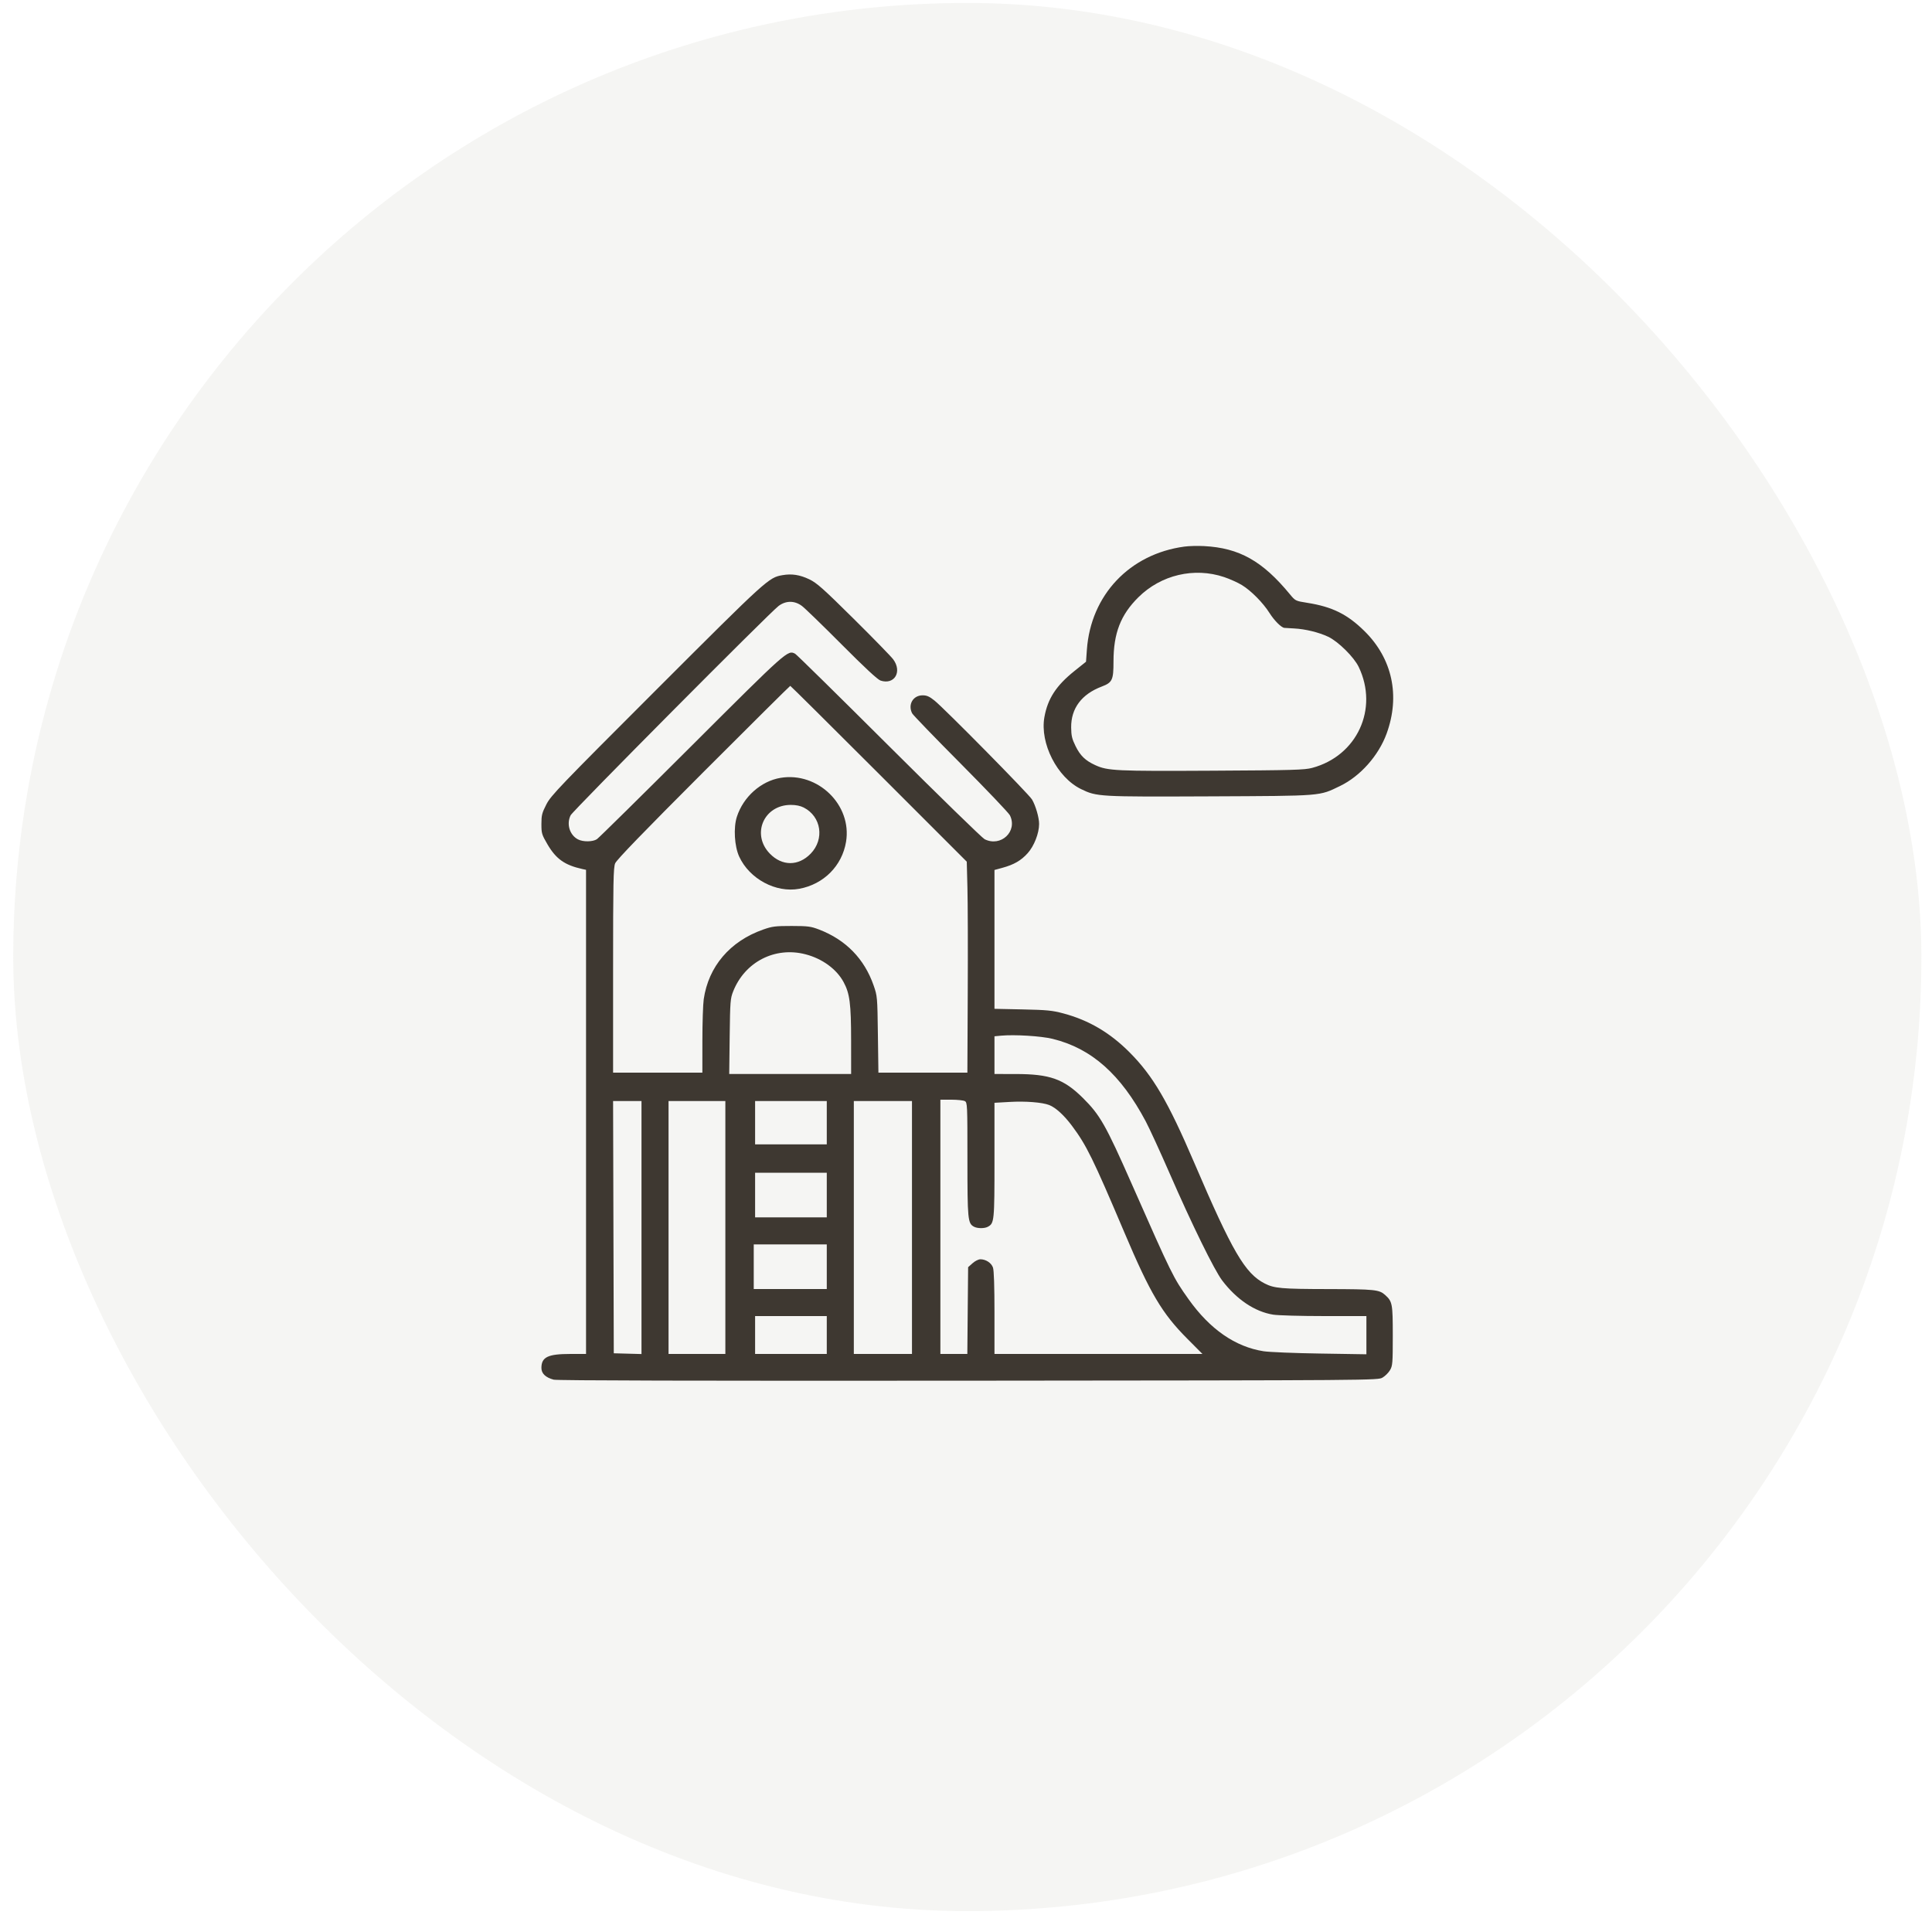
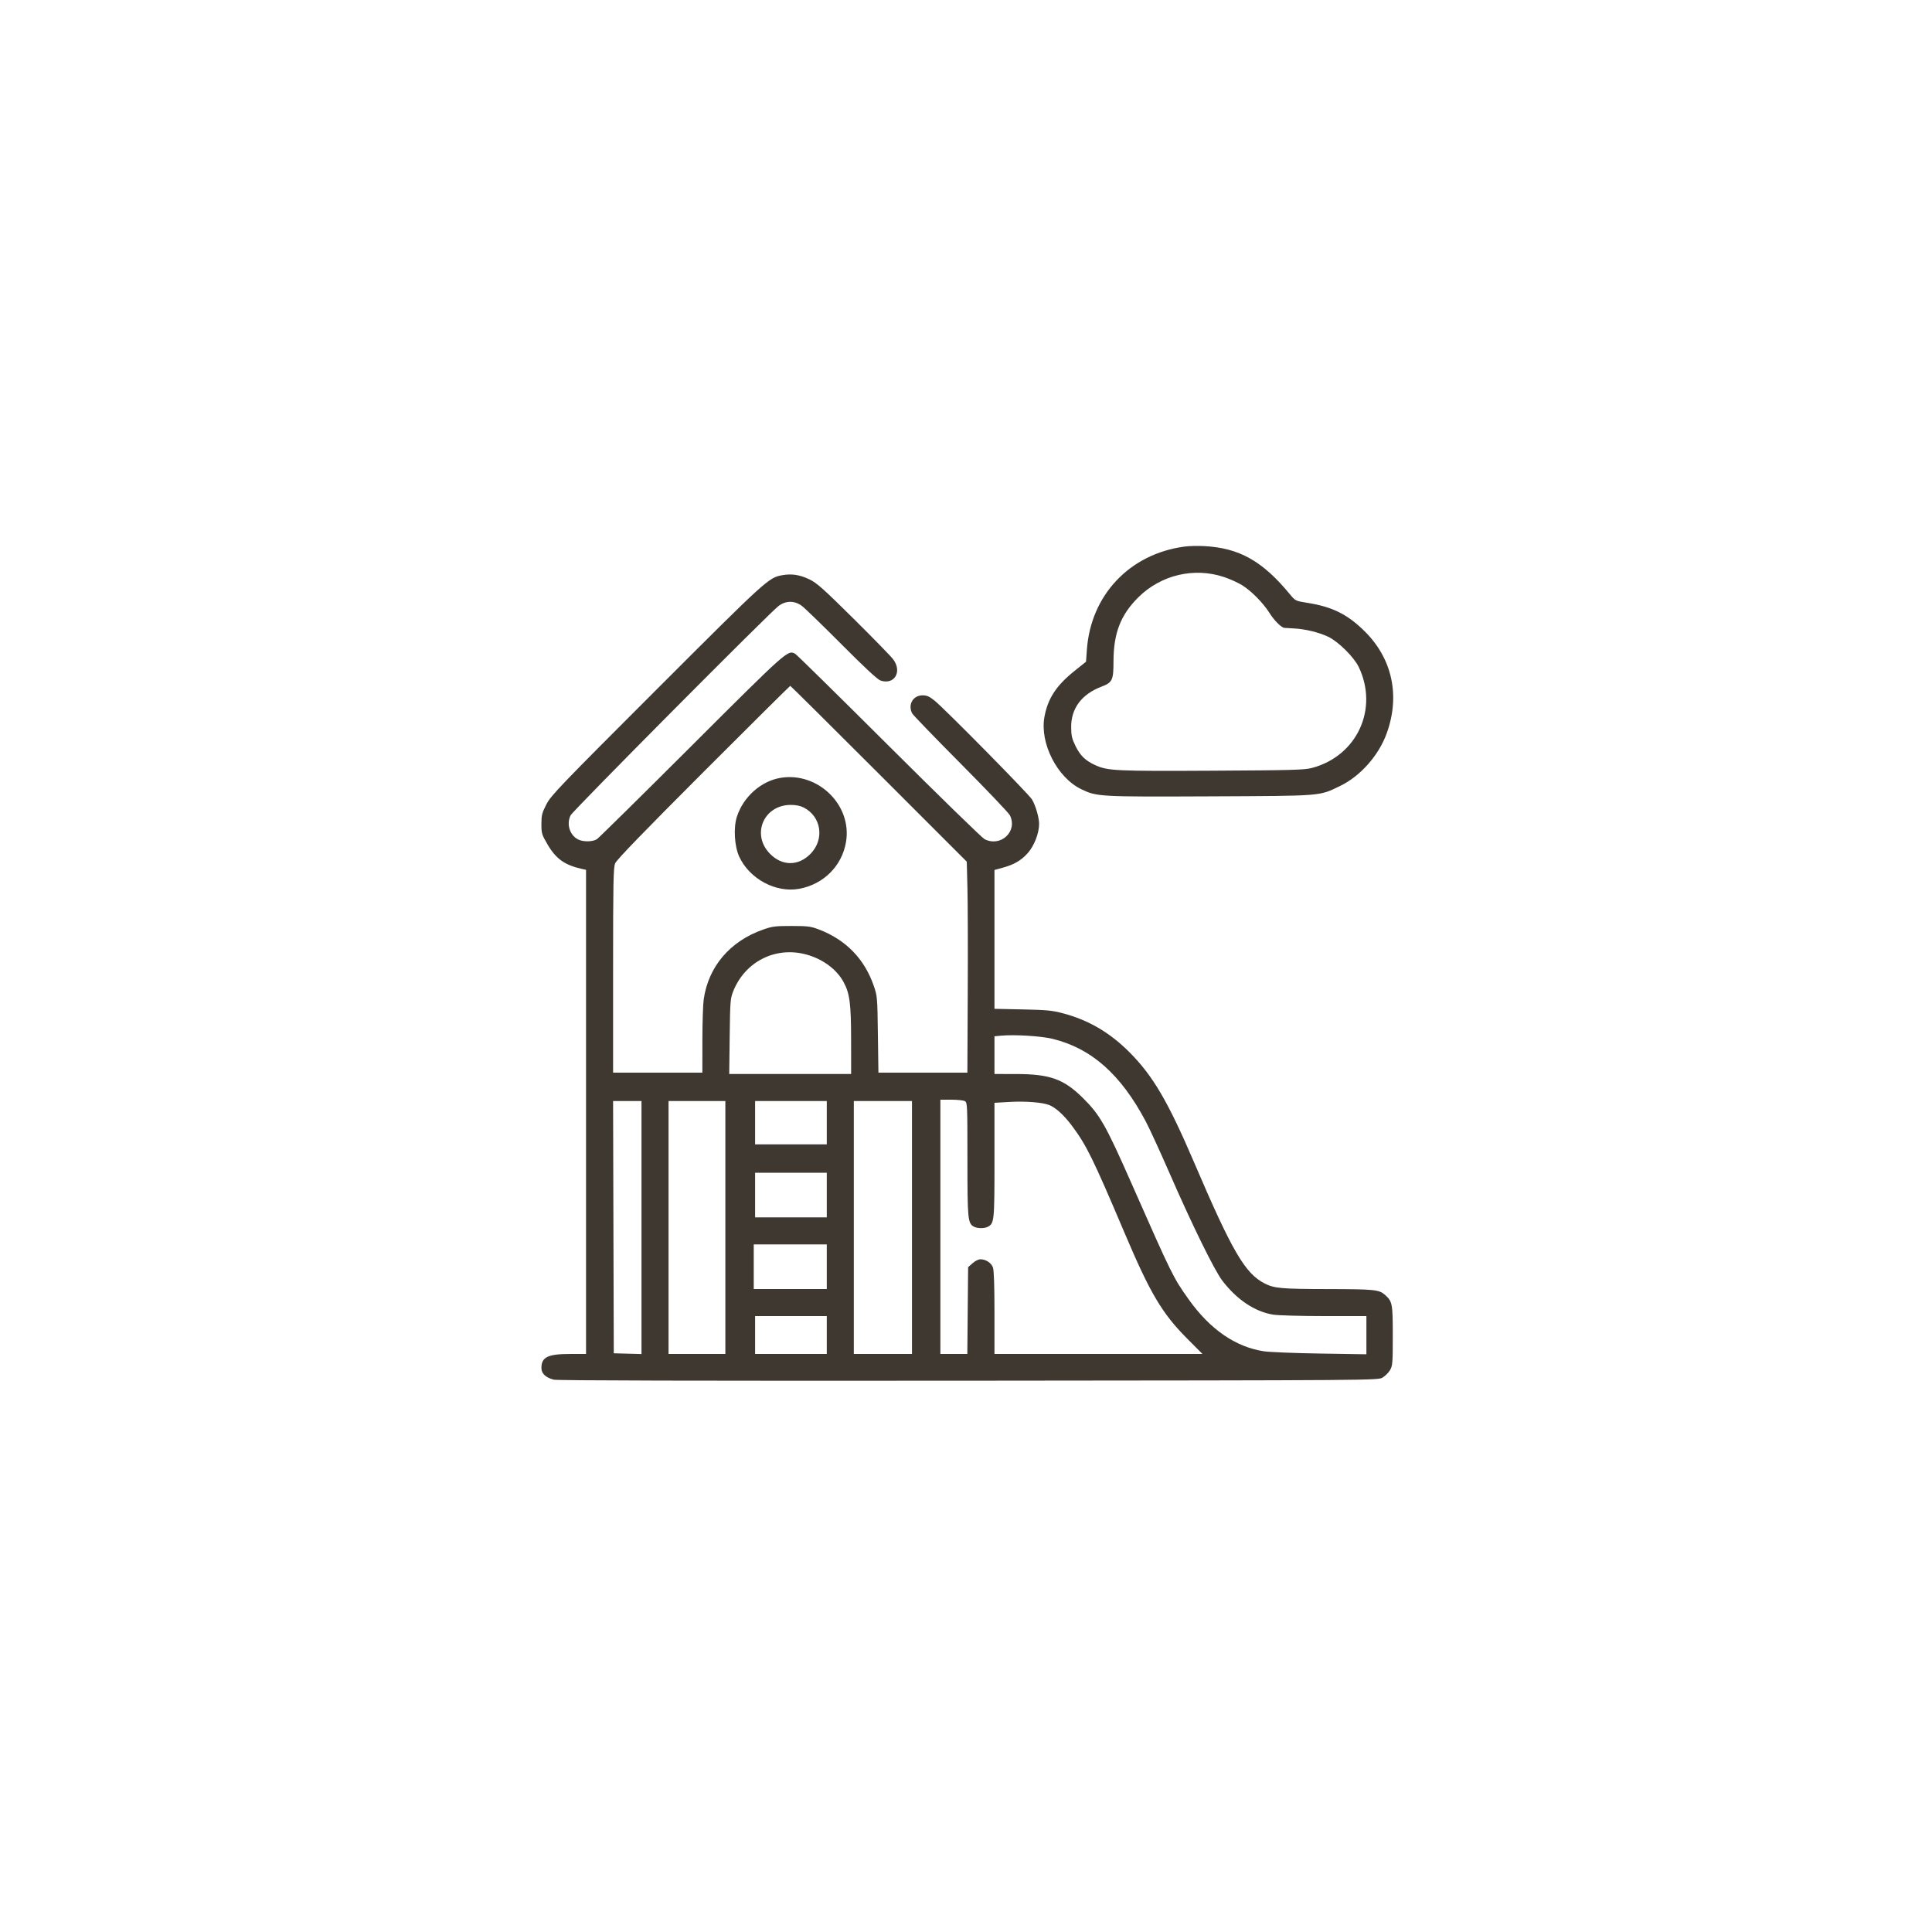
<svg xmlns="http://www.w3.org/2000/svg" width="81" height="81" viewBox="0 0 81 81" fill="none">
-   <rect opacity="0.45" x="0.555" y="0.124" width="80" height="80" rx="40" fill="#E9E9E4" />
  <path fill-rule="evenodd" clip-rule="evenodd" d="M49.659 22.916C47.361 23.224 45.731 24.948 45.568 27.24L45.532 27.743L45.044 28.134C44.283 28.742 43.925 29.292 43.787 30.066C43.591 31.162 44.321 32.594 45.324 33.083C45.984 33.404 46.065 33.408 50.725 33.388C55.495 33.366 55.294 33.382 56.185 32.952C57.032 32.542 57.798 31.68 58.135 30.755C58.712 29.171 58.373 27.607 57.205 26.458C56.489 25.753 55.859 25.441 54.817 25.275C54.313 25.195 54.309 25.192 54.083 24.919C52.93 23.519 51.958 22.973 50.483 22.895C50.218 22.881 49.847 22.89 49.659 22.916ZM51.322 24.194C51.561 24.274 51.898 24.426 52.07 24.531C52.453 24.765 52.956 25.274 53.224 25.699C53.422 26.014 53.717 26.31 53.847 26.324C53.883 26.328 54.067 26.339 54.254 26.348C54.721 26.371 55.302 26.513 55.689 26.698C56.112 26.901 56.765 27.548 56.964 27.961C57.807 29.716 56.897 31.691 55.014 32.194C54.692 32.28 54.213 32.294 50.828 32.312C46.784 32.334 46.44 32.318 45.918 32.078C45.502 31.887 45.291 31.683 45.092 31.278C44.944 30.977 44.913 30.846 44.909 30.502C44.9 29.701 45.346 29.104 46.191 28.784C46.635 28.615 46.684 28.511 46.684 27.735C46.684 26.549 46.983 25.777 47.728 25.04C48.676 24.101 50.068 23.773 51.322 24.194ZM32.805 24.114C32.227 24.215 32.169 24.268 27.542 28.893C23.449 32.985 23.099 33.35 22.907 33.724C22.723 34.083 22.699 34.178 22.699 34.548C22.699 34.941 22.715 34.992 22.954 35.401C23.313 36.014 23.676 36.27 24.414 36.434L24.57 36.468V46.617V56.765H23.919C22.97 56.765 22.699 56.895 22.699 57.353C22.699 57.585 22.874 57.752 23.211 57.843C23.354 57.881 29.117 57.895 40.597 57.886C57.753 57.871 57.769 57.871 57.965 57.755C58.073 57.692 58.214 57.552 58.277 57.444C58.384 57.262 58.393 57.152 58.393 56C58.393 54.657 58.376 54.566 58.072 54.292C57.823 54.068 57.639 54.049 55.664 54.045C53.718 54.041 53.423 54.015 53.024 53.811C52.199 53.39 51.665 52.476 50.063 48.734C48.971 46.184 48.34 45.107 47.361 44.123C46.538 43.296 45.65 42.773 44.587 42.489C44.114 42.363 43.901 42.342 42.871 42.32L41.694 42.295V39.385V36.474L42.02 36.385C42.511 36.251 42.808 36.08 43.086 35.77C43.356 35.47 43.565 34.935 43.565 34.543C43.565 34.276 43.42 33.776 43.267 33.518C43.135 33.294 39.604 29.713 39.18 29.372C38.965 29.199 38.857 29.152 38.681 29.152C38.28 29.152 38.055 29.539 38.242 29.907C38.276 29.975 39.192 30.924 40.277 32.015C41.361 33.107 42.29 34.081 42.34 34.181C42.677 34.852 41.963 35.527 41.28 35.184C41.18 35.134 39.377 33.377 37.271 31.279C35.166 29.181 33.396 27.439 33.337 27.409C33.027 27.246 33.019 27.253 28.997 31.267C26.89 33.37 25.103 35.132 25.026 35.183C24.851 35.298 24.447 35.303 24.233 35.192C23.883 35.011 23.741 34.546 23.924 34.181C24.023 33.985 32.278 25.675 32.645 25.403C32.953 25.175 33.312 25.175 33.62 25.404C33.742 25.494 34.492 26.221 35.287 27.02C36.26 27.997 36.793 28.492 36.917 28.533C37.499 28.725 37.834 28.165 37.448 27.643C37.358 27.522 36.612 26.756 35.79 25.942C34.5 24.665 34.244 24.438 33.926 24.286C33.532 24.098 33.194 24.046 32.805 24.114ZM36.846 32.44L40.532 36.126L40.56 37.217C40.576 37.818 40.582 39.808 40.573 41.64L40.558 44.971H38.693H36.828L36.806 43.37C36.785 41.791 36.782 41.761 36.627 41.315C36.238 40.197 35.461 39.401 34.337 38.97C33.994 38.839 33.875 38.823 33.189 38.822C32.503 38.822 32.379 38.837 31.993 38.973C30.606 39.461 29.703 40.52 29.504 41.894C29.474 42.105 29.448 42.884 29.448 43.625L29.447 44.971H27.576H25.704V40.688C25.704 36.968 25.716 36.378 25.791 36.195C25.852 36.048 26.973 34.889 29.491 32.369C31.478 30.381 33.117 28.755 33.132 28.755C33.148 28.755 34.819 30.413 36.846 32.44ZM32.723 32.612C31.902 32.75 31.163 33.409 30.893 34.246C30.746 34.701 30.792 35.48 30.991 35.913C31.422 36.85 32.531 37.444 33.508 37.263C34.535 37.074 35.304 36.301 35.471 35.292C35.727 33.751 34.29 32.351 32.723 32.612ZM33.696 33.856C34.434 34.233 34.577 35.182 33.988 35.79C33.475 36.319 32.789 36.318 32.275 35.788C31.492 34.981 32.019 33.75 33.149 33.746C33.365 33.745 33.551 33.782 33.696 33.856ZM33.773 40.01C34.472 40.191 35.07 40.627 35.365 41.169C35.627 41.651 35.682 42.074 35.683 43.625L35.684 45.028H33.128H30.573L30.592 43.455C30.611 41.976 30.62 41.862 30.741 41.558C31.234 40.323 32.498 39.677 33.773 40.01ZM44.13 43.554C45.76 43.953 46.988 45.041 48.035 47.013C48.192 47.309 48.643 48.291 49.038 49.196C49.974 51.342 50.909 53.247 51.24 53.684C51.845 54.481 52.608 54.993 53.375 55.117C53.577 55.15 54.541 55.177 55.515 55.177L57.287 55.178V55.978V56.779L55.345 56.748C54.277 56.732 53.212 56.688 52.978 56.652C51.788 56.466 50.728 55.731 49.831 54.47C49.188 53.566 49.138 53.464 47.446 49.631C46.357 47.163 46.119 46.745 45.402 46.034C44.597 45.237 44.018 45.03 42.587 45.029L41.694 45.028V44.237V43.447L41.964 43.421C42.536 43.368 43.648 43.436 44.13 43.554ZM40.45 46.164C40.556 46.221 40.56 46.308 40.56 48.604C40.56 51.138 40.575 51.291 40.835 51.431C40.98 51.508 41.272 51.51 41.414 51.434C41.686 51.288 41.694 51.204 41.694 48.64V46.235L42.332 46.199C42.995 46.16 43.699 46.216 43.989 46.329C44.26 46.436 44.609 46.754 44.94 47.196C45.551 48.014 45.823 48.567 47.148 51.69C48.225 54.23 48.72 55.065 49.778 56.127L50.413 56.765H46.053H41.694V55.044C41.694 53.931 41.672 53.26 41.631 53.143C41.563 52.947 41.333 52.796 41.102 52.796C41.023 52.796 40.876 52.87 40.774 52.962L40.589 53.127L40.572 54.946L40.556 56.765H39.991H39.426V51.435V46.105H39.883C40.135 46.105 40.39 46.132 40.45 46.164ZM26.895 51.466V56.769L26.314 56.753L25.733 56.737L25.718 51.449L25.704 46.162H26.299H26.895V51.466ZM30.411 51.464V56.765H29.22H28.029V51.464V46.162H29.22H30.411V51.464ZM34.663 47.069V47.977H33.161H31.658V47.069V46.162H33.161H34.663V47.069ZM38.235 51.464V56.765H37.016H35.797V51.464V46.162H37.016H38.235V51.464ZM34.663 50.103V51.038H33.161H31.658V50.103V49.167H33.161H34.663V50.103ZM34.663 53.108V54.044H33.132H31.601V53.108V52.172H33.132H34.663V53.108ZM34.663 55.971V56.765H33.161H31.658V55.971V55.178H33.161H34.663V55.971Z" fill="#3E3831" />
</svg>